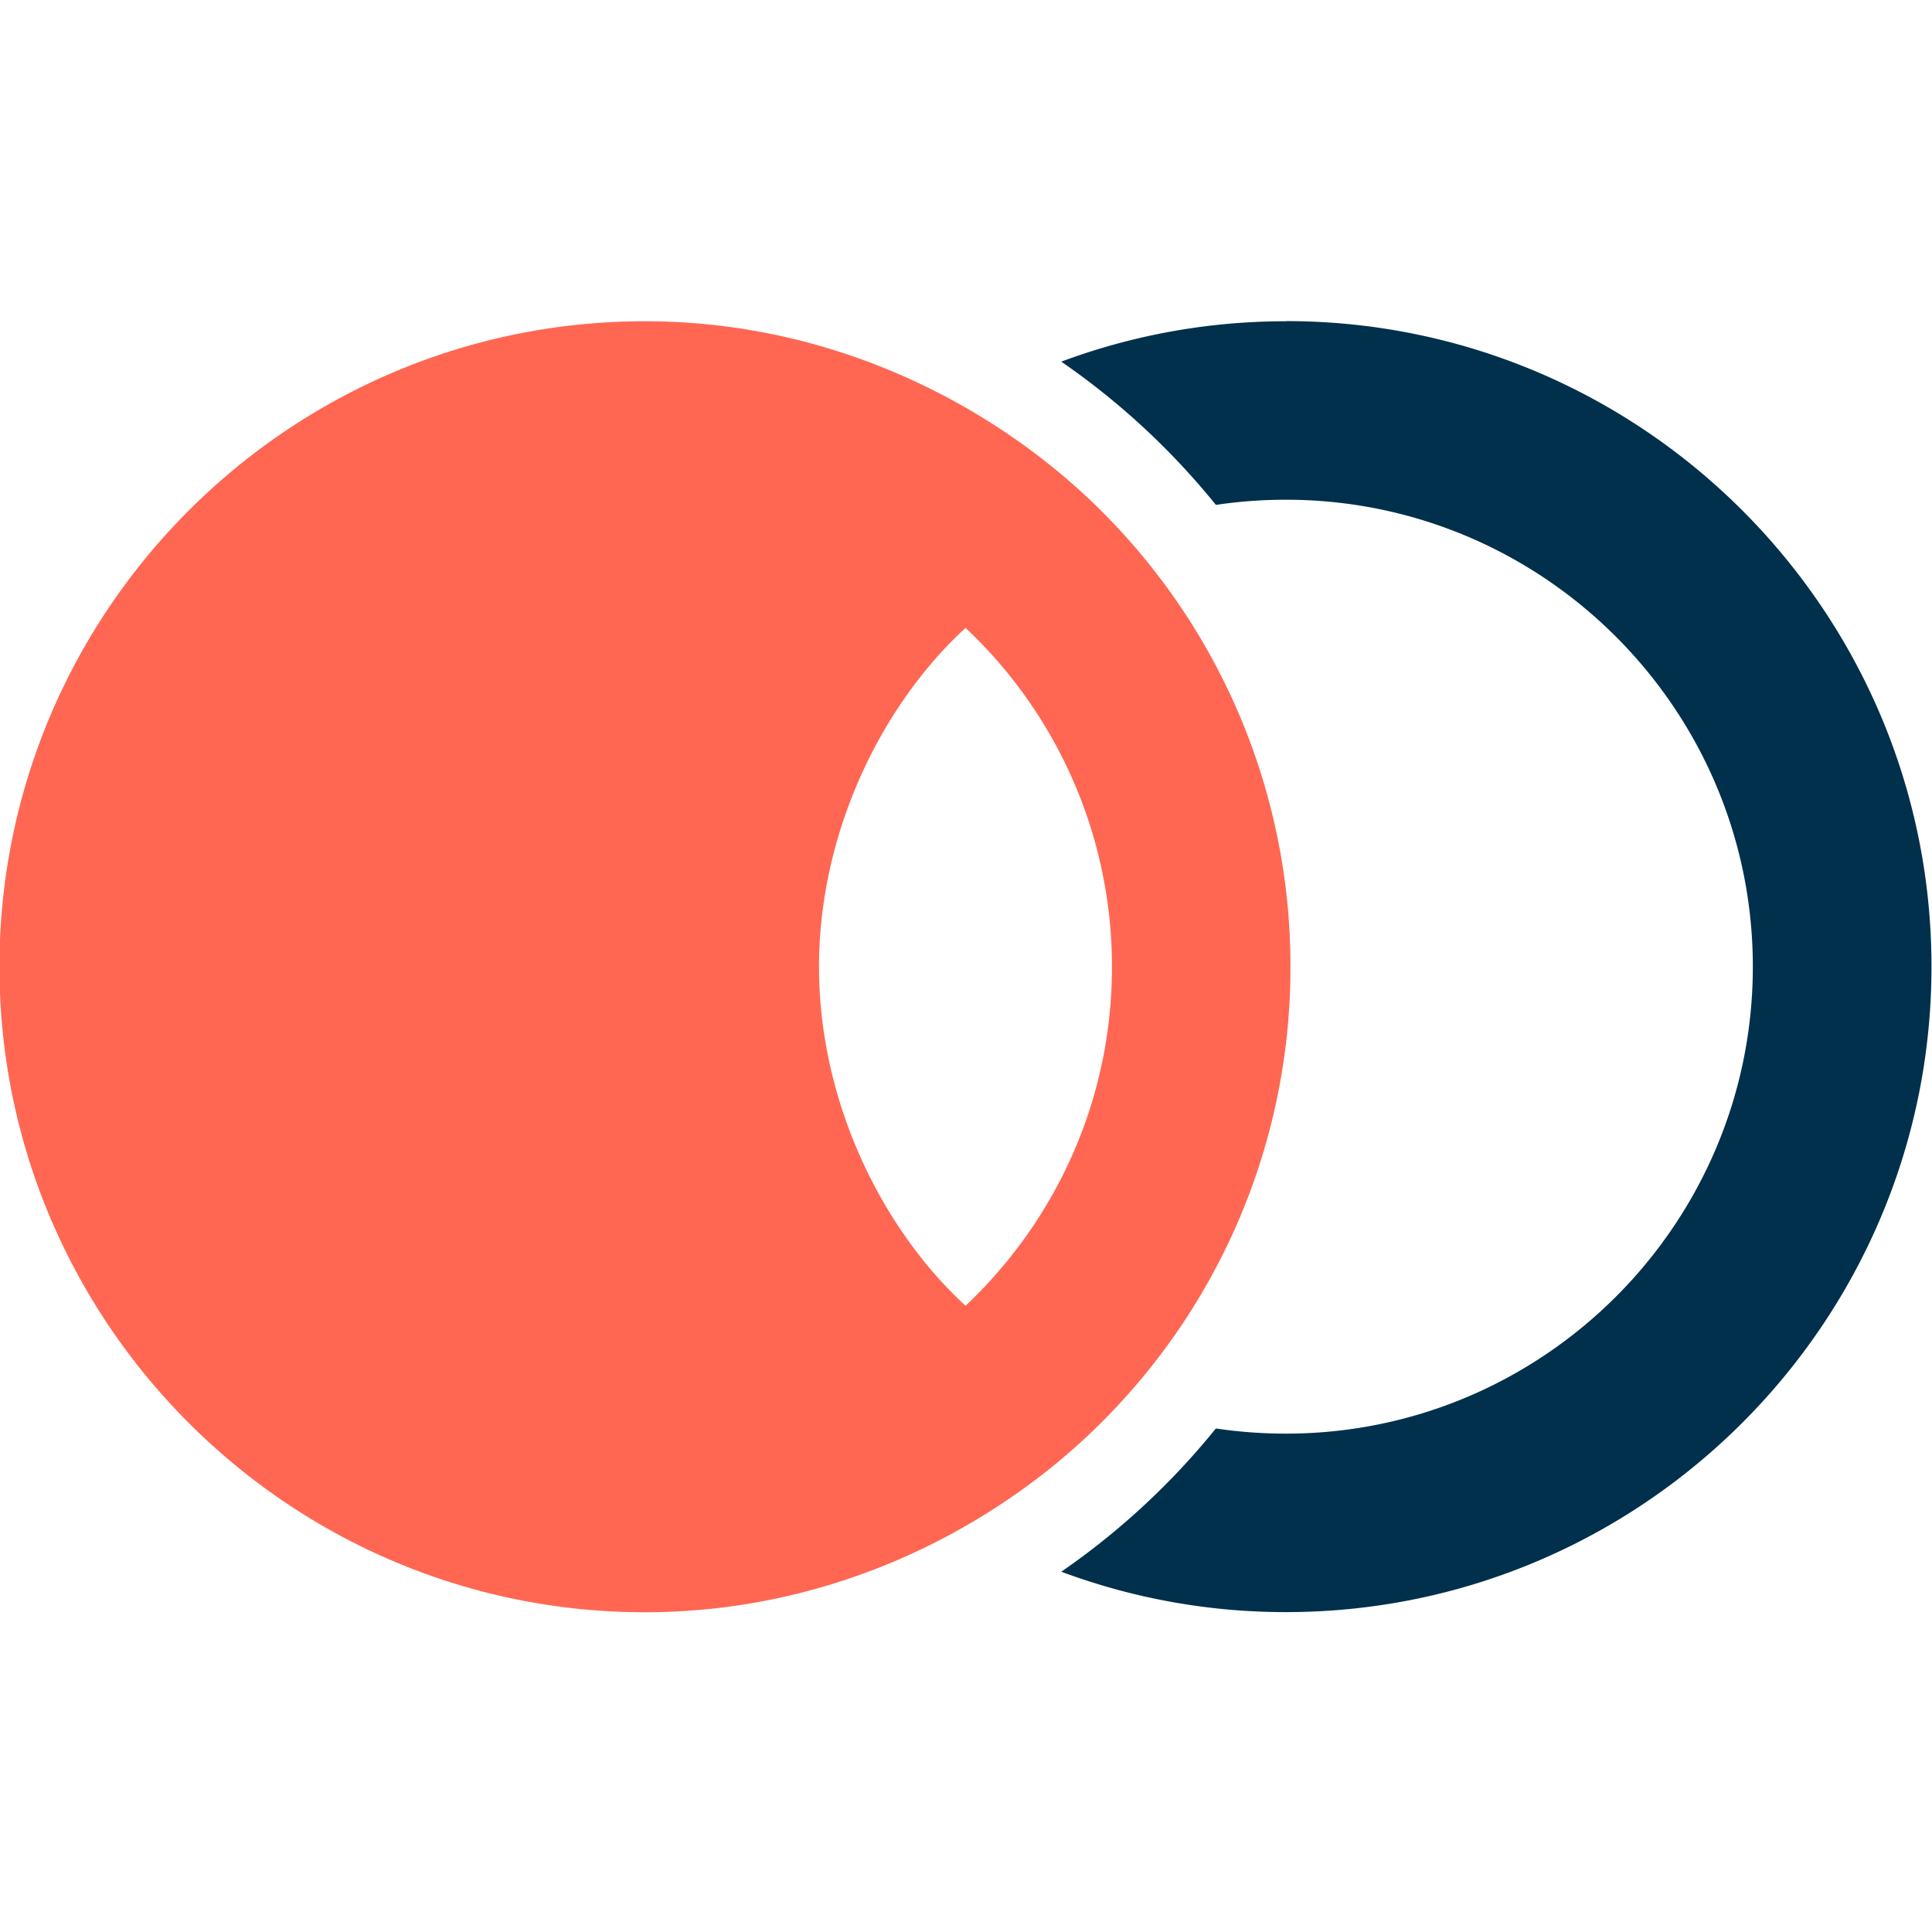
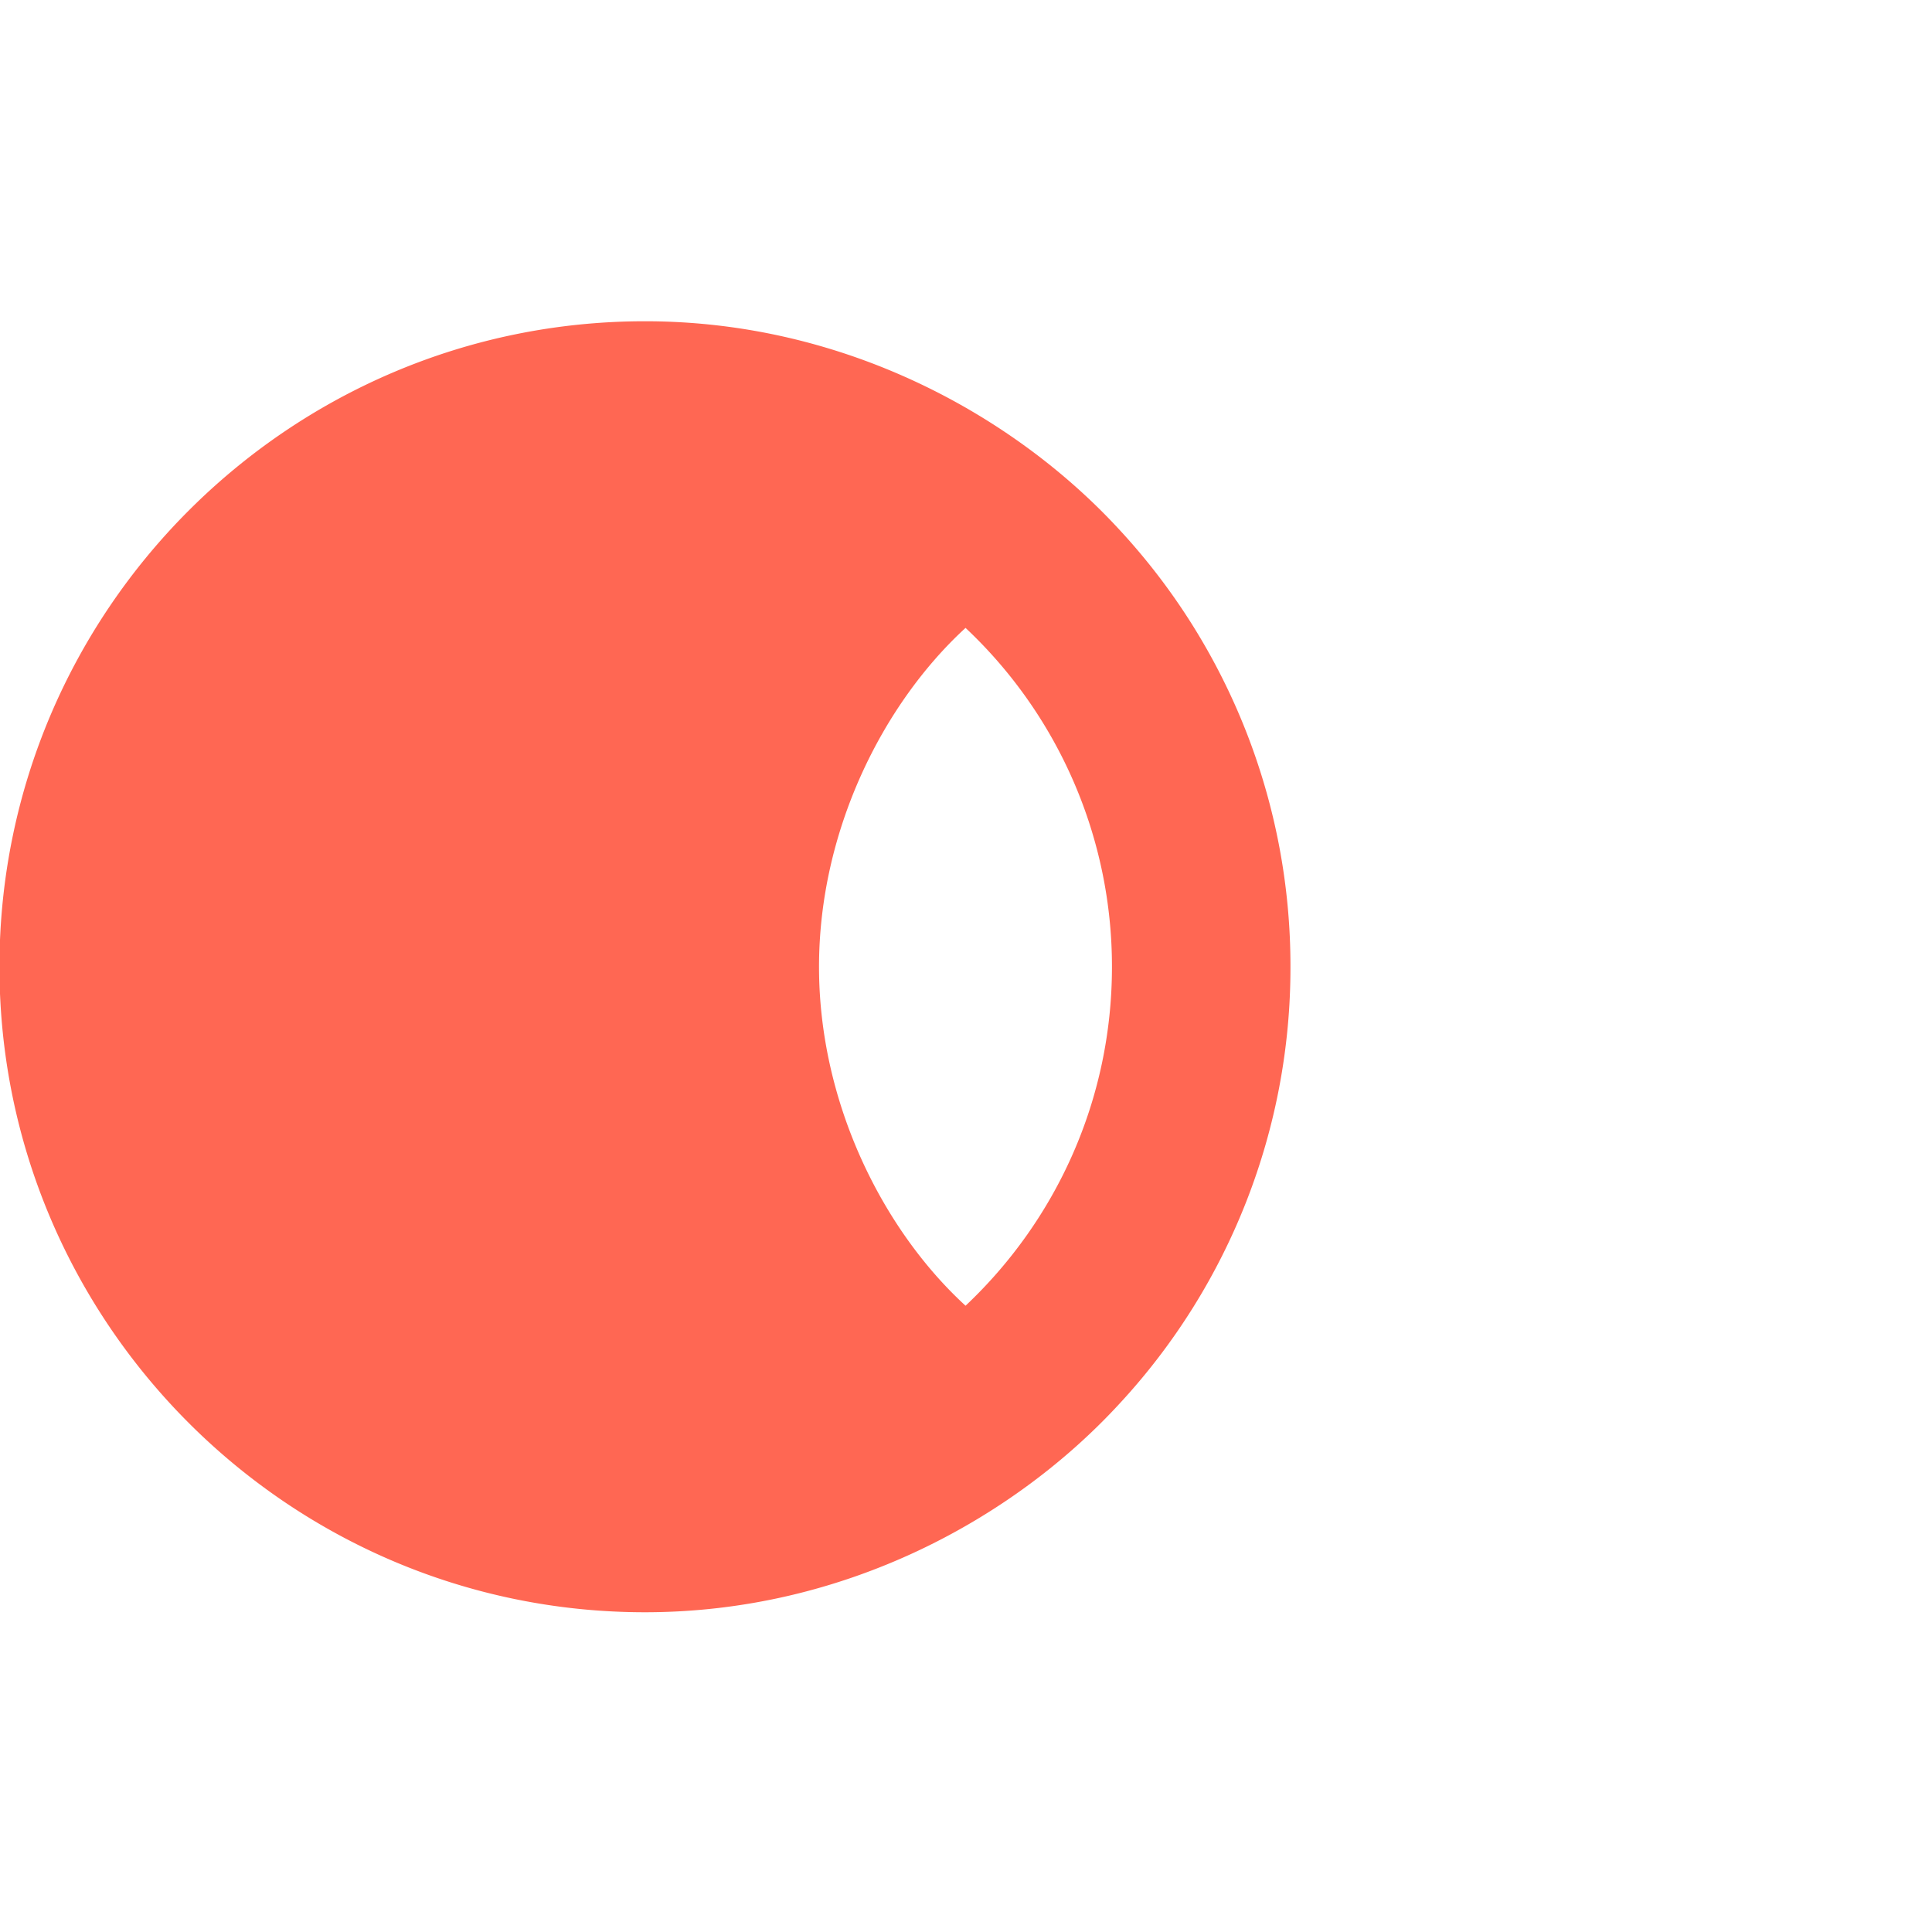
<svg xmlns="http://www.w3.org/2000/svg" width="64" height="64" fill="none">
  <g clip-path="url(#a)">
-     <path fill="#00304B" d="M42.6 10.642c-2.617 0-5.122.473-7.444 1.338a24.365 24.365 0 0 1 5.122 4.745 15.71 15.71 0 0 1 2.319-.171c8.528 0 15.468 6.94 15.468 15.469 0 8.528-6.94 15.468-15.468 15.468-.79 0-1.566-.059-2.32-.171a24.368 24.368 0 0 1-5.12 4.745 21.247 21.247 0 0 0 7.443 1.338c11.789 0 21.383-9.586 21.383-21.383 0-11.798-9.594-21.383-21.383-21.383v.005Z" />
    <path fill="#FF6753" d="M37.101 46.481a21.245 21.245 0 0 0 5.647-14.456 21.258 21.258 0 0 0-5.647-14.457c-3.466-3.778-9.09-6.926-15.736-6.926-11.789 0-21.383 9.593-21.383 21.383 0 11.789 9.594 21.383 21.383 21.383 6.651 0 12.265-3.14 15.736-6.927Zm-5.116-3.227c-2.738-2.51-4.854-6.715-4.854-11.227 0-4.511 2.116-8.714 4.854-11.227a15.396 15.396 0 0 1 4.85 11.227c0 4.42-1.862 8.41-4.85 11.227Z" />
  </g>
  <defs>
    <clipPath id="a">
      <path fill="#fff" d="M0 0h64v64H0z" />
    </clipPath>
  </defs>
</svg>